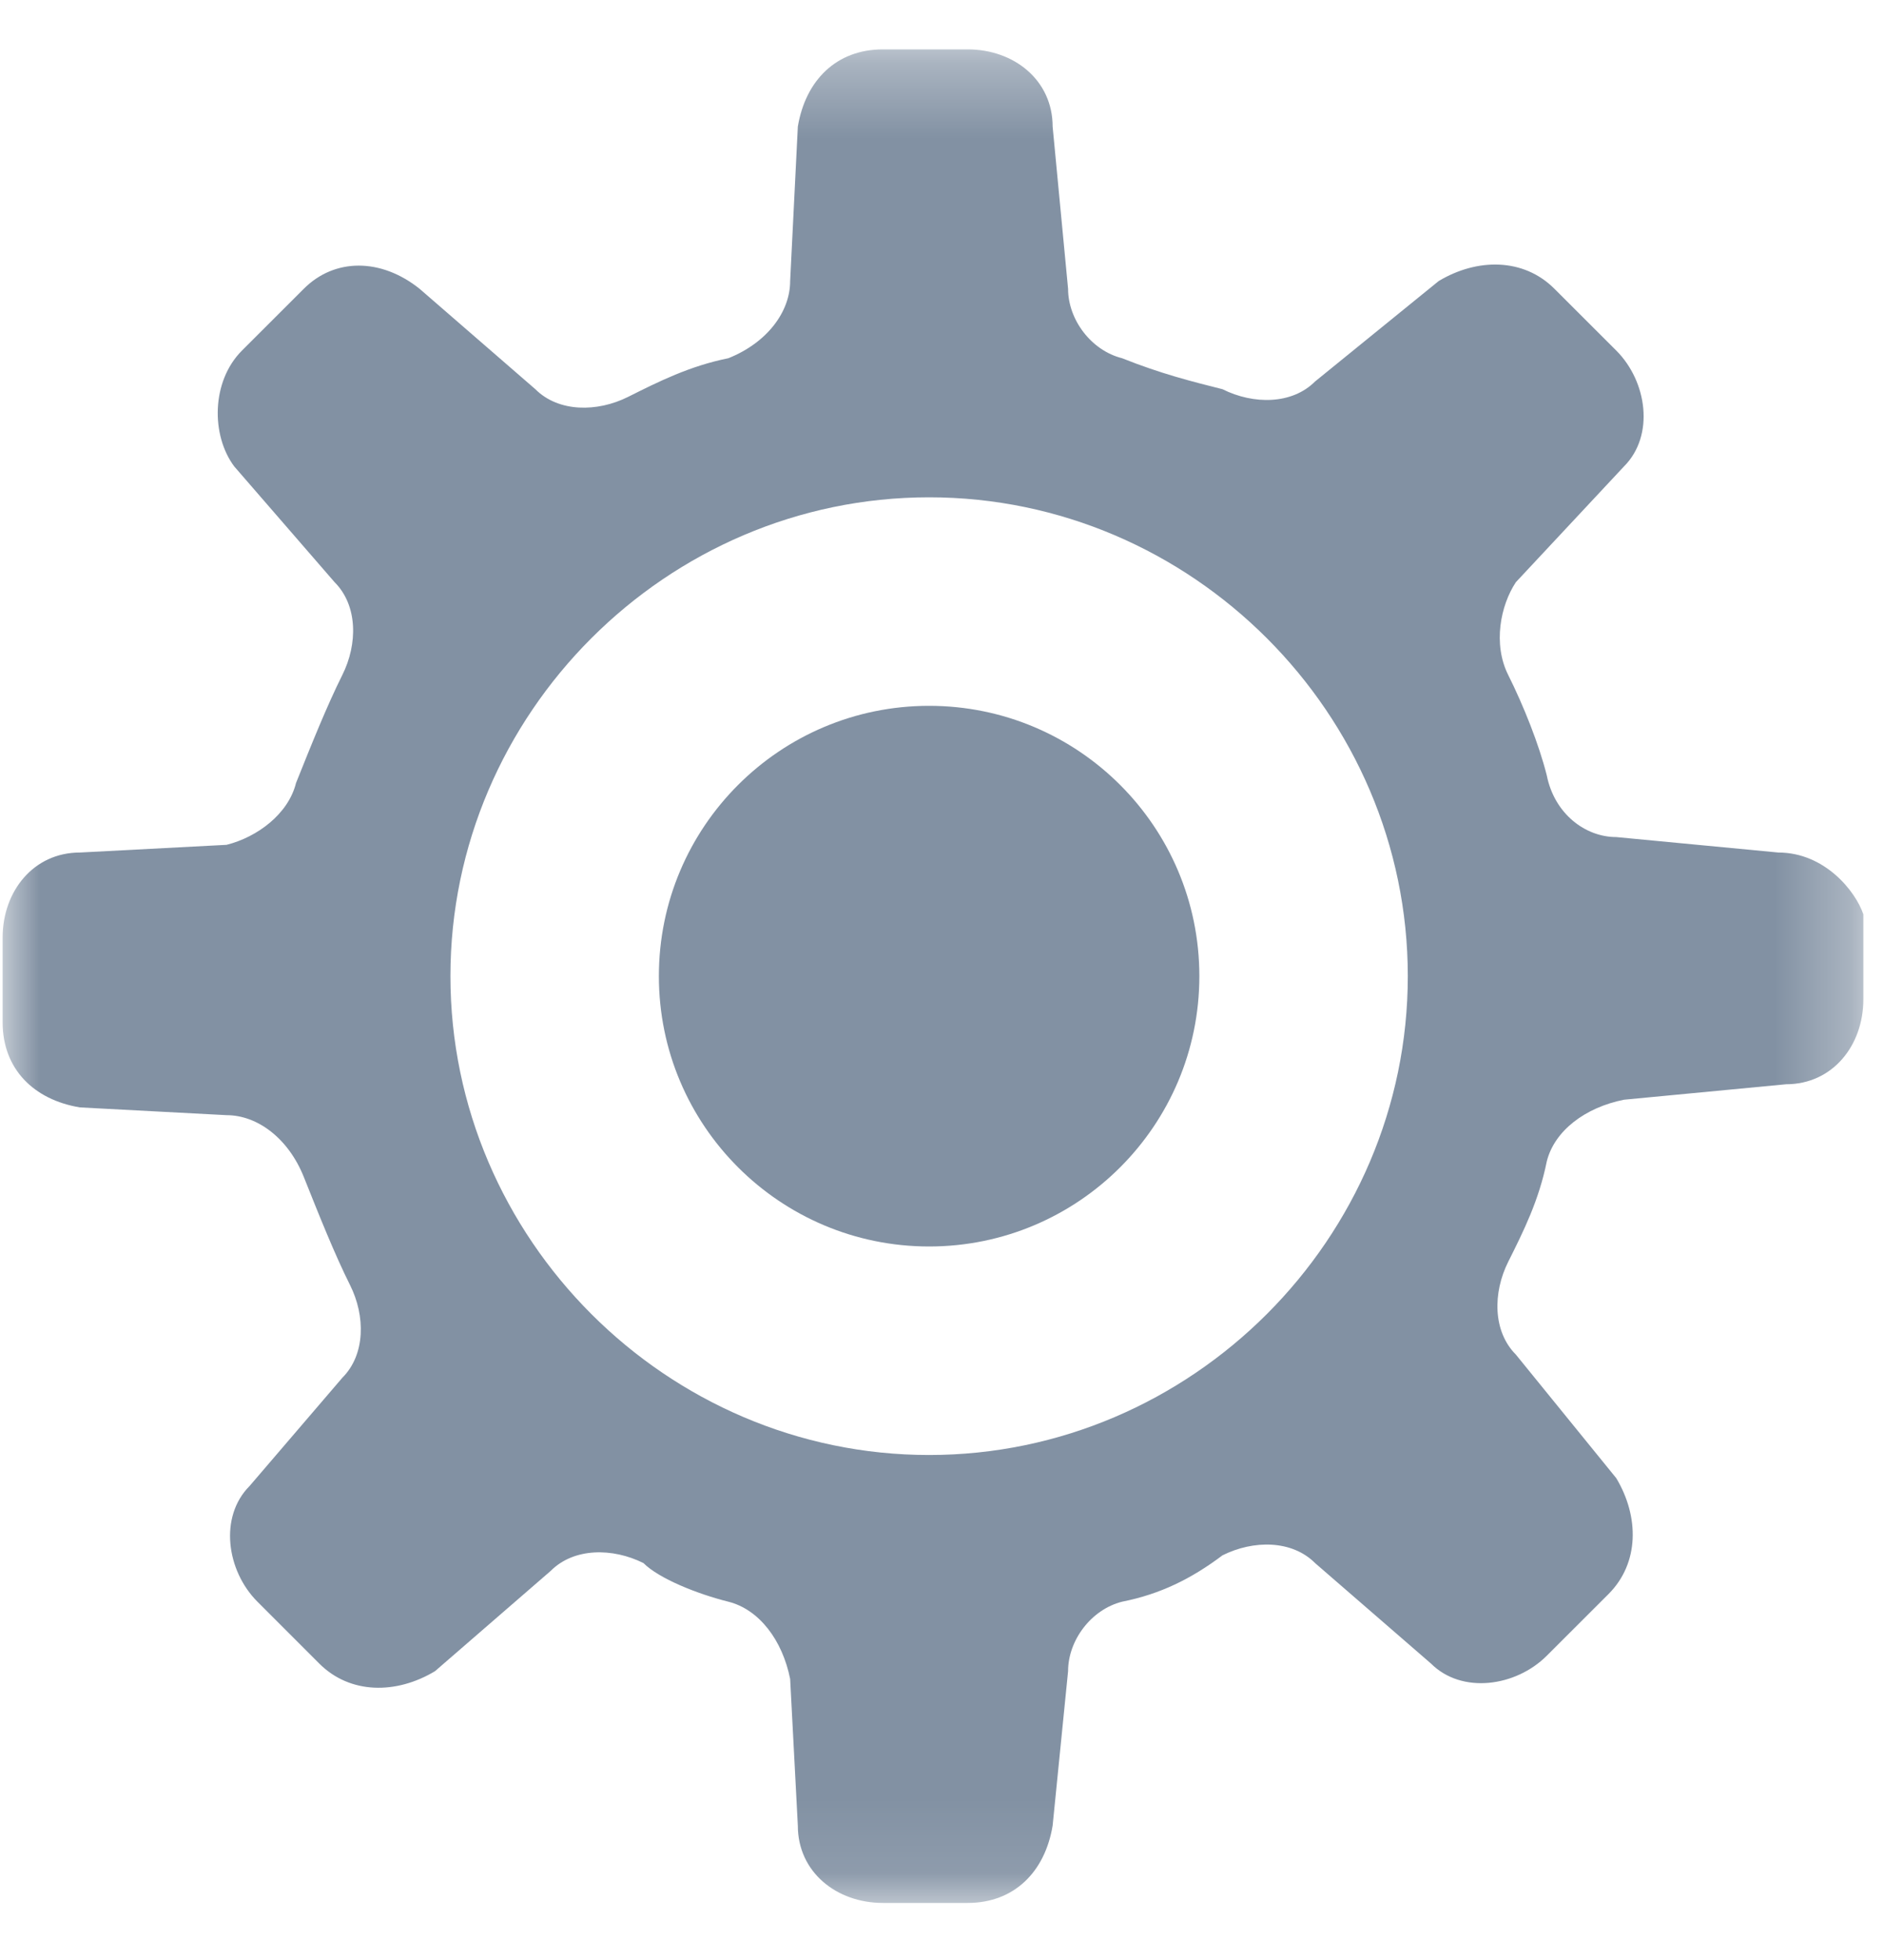
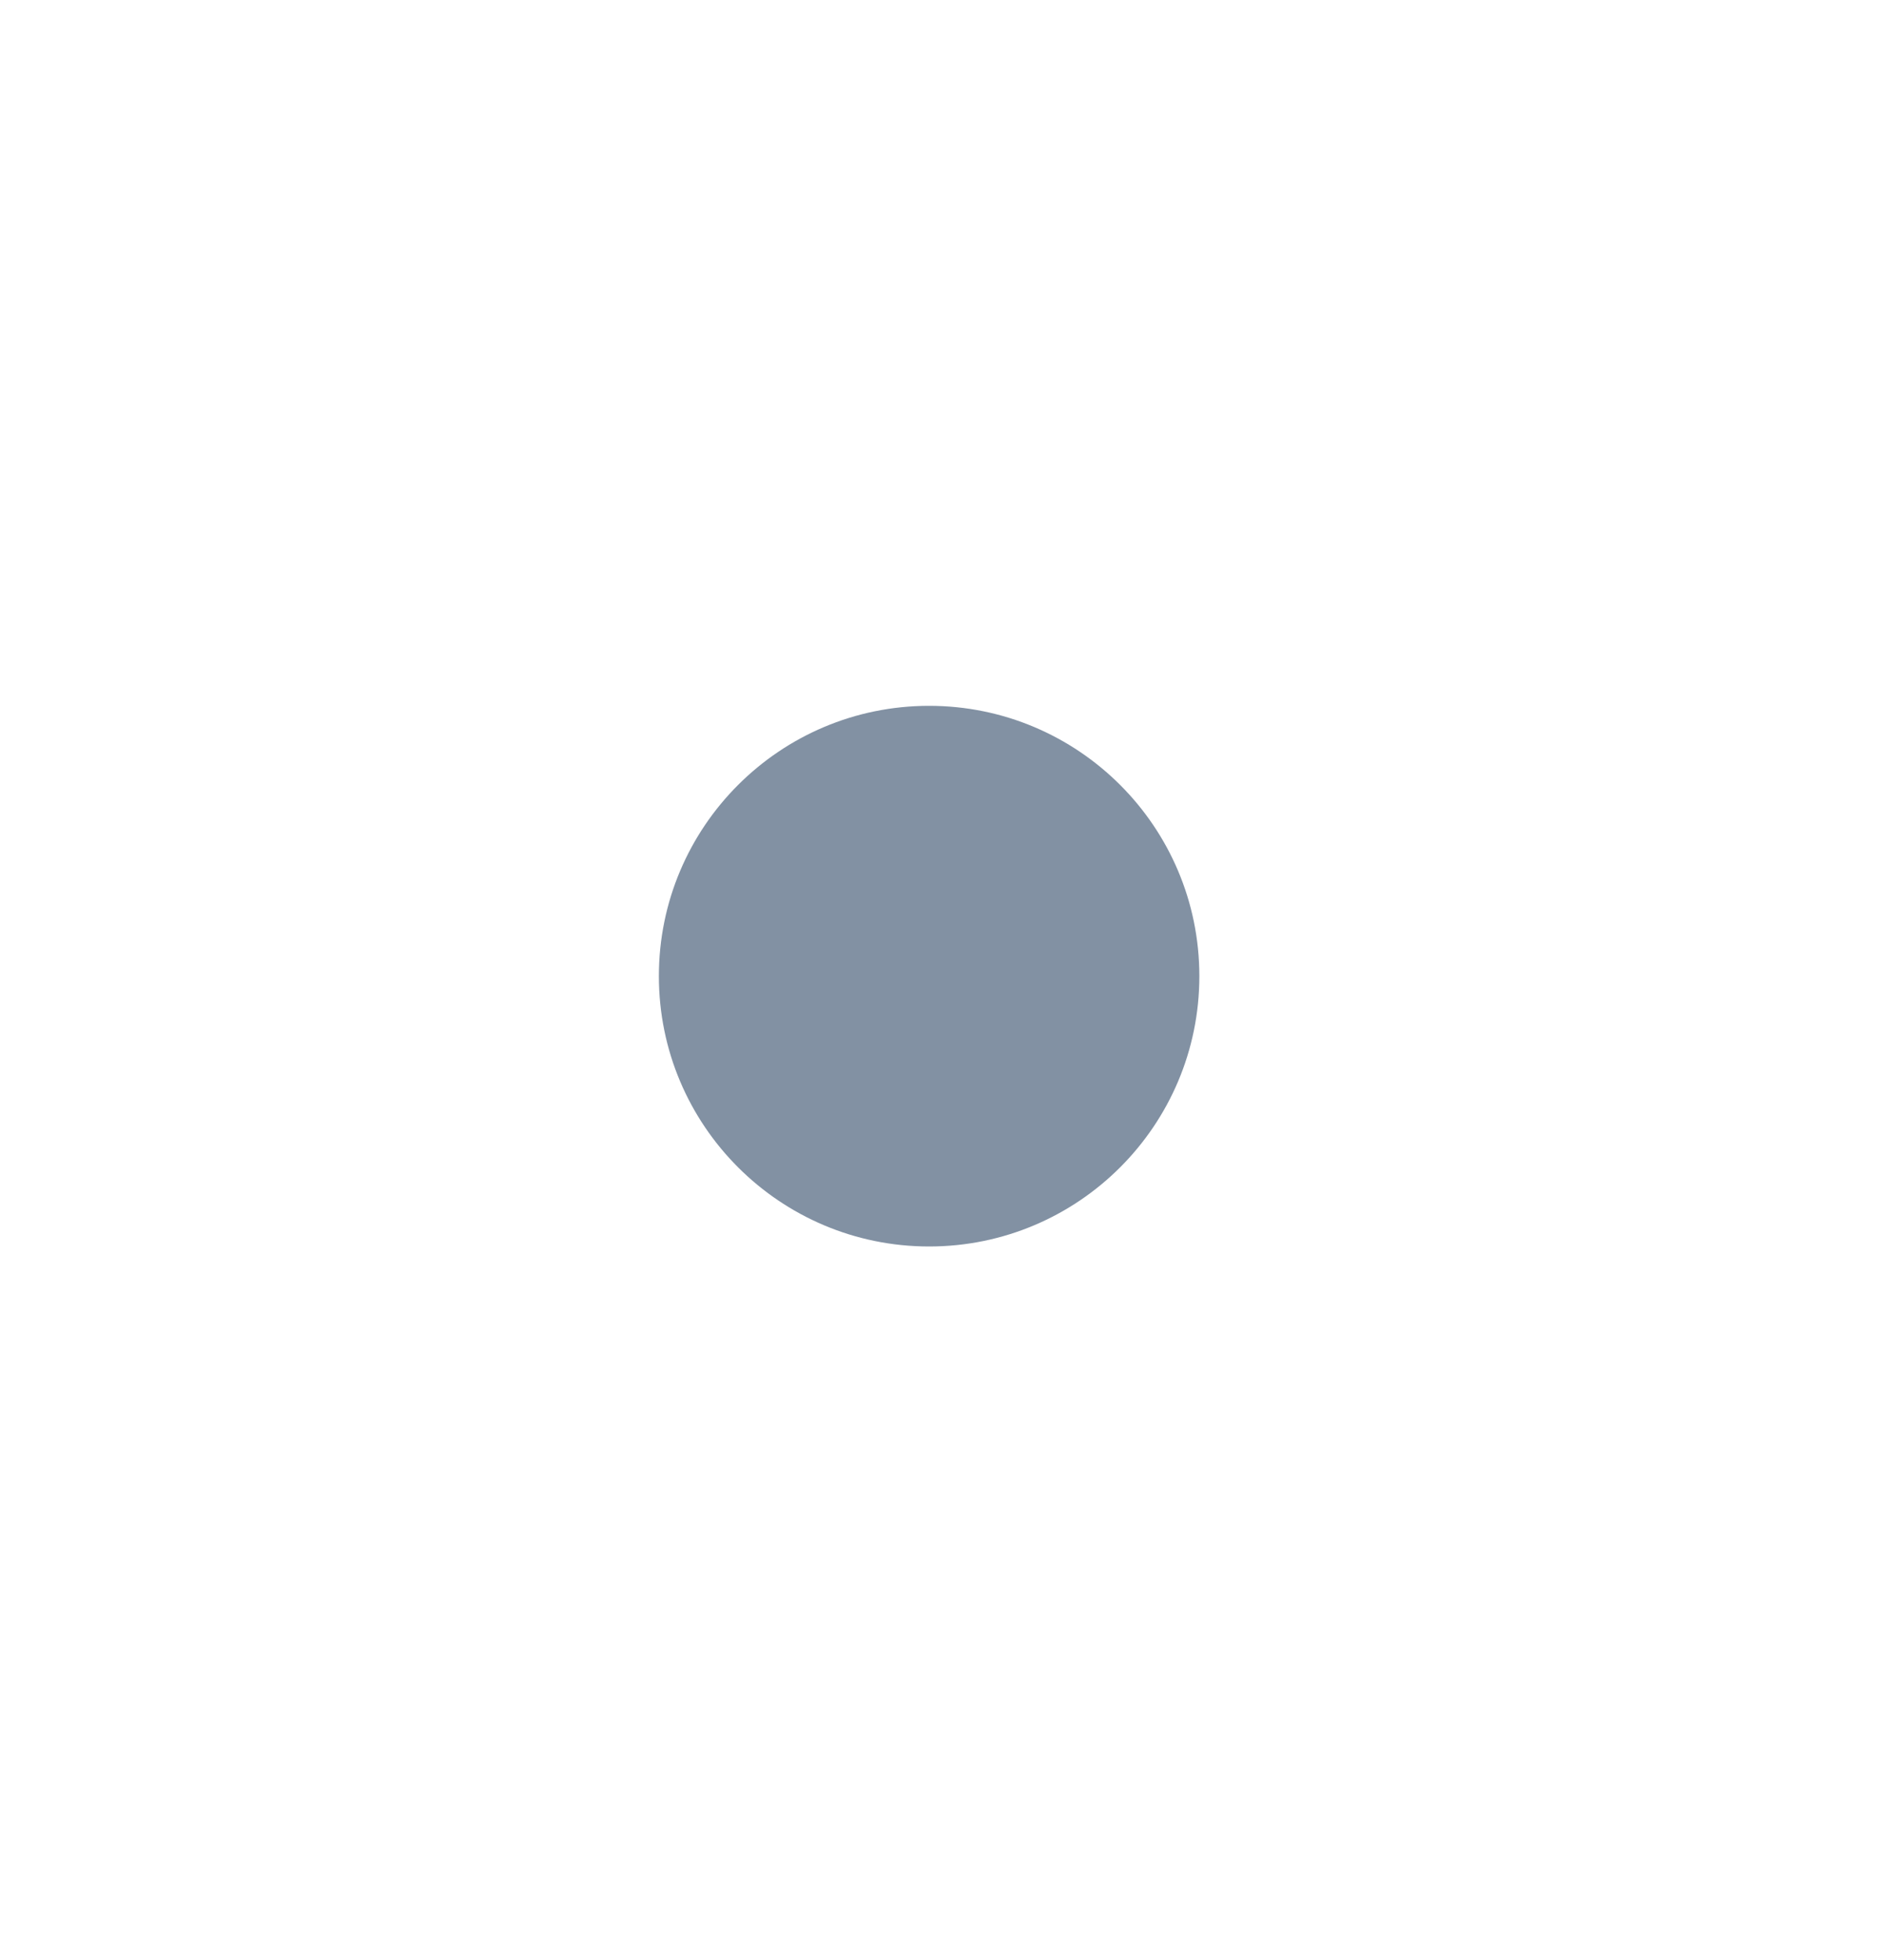
<svg xmlns="http://www.w3.org/2000/svg" xmlns:xlink="http://www.w3.org/1999/xlink" width="25px" height="26px" viewBox="0 0 25 26" version="1.1">
  <title>Page 1</title>
  <desc>Created with Sketch.</desc>
  <defs>
    <polygon id="path-1" points="24.691 24.903 24.691 0.315 0 0.315 0 24.903 24.691 24.903" />
  </defs>
  <g id="Page-1" stroke="none" stroke-width="1" fill="none" fill-rule="evenodd">
    <g id="Artboard-1" transform="translate(-23, -138)">
      <g id="Group">
        <g id="Page-1" transform="translate(23.035, 138.21)">
          <g id="Group-3" transform="translate(0, 0.13)">
            <mask id="mask-2" fill="white">
              <use xlink:href="#path-1" />
            </mask>
            <g id="Clip-2" />
-             <path d="M12.294,18.961 C8.811,18.961 5.942,16.092 5.942,12.609 C5.942,9.125 8.811,6.257 12.294,6.257 C15.777,6.257 18.646,9.125 18.646,12.609 C18.646,16.092 15.777,18.961 12.294,18.961 M23.563,10.969 L21.412,10.764 C21.002,10.764 20.592,10.457 20.49,9.945 C20.387,9.535 20.183,9.023 19.978,8.613 C19.773,8.203 19.876,7.691 20.08,7.383 L21.515,5.847 C21.924,5.437 21.822,4.72 21.412,4.31 L20.592,3.491 C20.183,3.081 19.568,3.081 19.056,3.388 L17.416,4.72 C17.109,5.028 16.597,5.028 16.187,4.823 C15.777,4.72 15.368,4.617 14.855,4.412 C14.445,4.31 14.138,3.9 14.138,3.491 L13.933,1.339 C13.933,0.724 13.421,0.315 12.806,0.315 L11.68,0.315 C11.065,0.315 10.655,0.724 10.552,1.339 L10.45,3.388 C10.45,3.798 10.143,4.207 9.63,4.412 C9.118,4.515 8.708,4.72 8.299,4.925 C7.889,5.13 7.376,5.13 7.069,4.823 L5.533,3.491 C5.02,3.081 4.405,3.081 3.996,3.491 L3.176,4.31 C2.766,4.72 2.766,5.437 3.073,5.847 L4.405,7.383 C4.713,7.691 4.713,8.203 4.508,8.613 C4.303,9.023 4.098,9.535 3.893,10.047 C3.791,10.457 3.381,10.764 2.971,10.867 L1.025,10.969 C0.41,10.969 0,11.482 0,12.096 L0,13.223 C0,13.838 0.41,14.248 1.025,14.35 L2.971,14.453 C3.381,14.453 3.791,14.76 3.996,15.272 C4.201,15.785 4.405,16.297 4.61,16.707 C4.815,17.116 4.815,17.629 4.508,17.936 L3.278,19.371 C2.869,19.78 2.971,20.497 3.381,20.907 L4.201,21.727 C4.61,22.137 5.225,22.137 5.737,21.829 L7.274,20.497 C7.581,20.19 8.094,20.19 8.504,20.395 C8.708,20.6 9.22,20.805 9.63,20.907 C10.04,21.01 10.348,21.419 10.45,21.932 L10.552,23.878 C10.552,24.493 11.065,24.903 11.68,24.903 L12.806,24.903 C13.421,24.903 13.831,24.493 13.933,23.878 L14.138,21.829 C14.138,21.419 14.445,21.01 14.855,20.907 C15.368,20.805 15.777,20.6 16.187,20.292 C16.597,20.087 17.109,20.087 17.416,20.395 L18.953,21.727 C19.363,22.137 20.08,22.034 20.49,21.624 L21.31,20.805 C21.719,20.395 21.719,19.78 21.412,19.268 L20.08,17.629 C19.773,17.321 19.773,16.809 19.978,16.399 C20.183,15.99 20.387,15.58 20.49,15.067 C20.592,14.658 21.002,14.35 21.515,14.248 L23.666,14.043 C24.281,14.043 24.691,13.531 24.691,12.916 L24.691,11.789 C24.588,11.482 24.178,10.969 23.563,10.969" id="Fill-1" fill="#8291A3" mask="url(#mask-2)" />
          </g>
          <path d="M12.294,9.153 C14.274,9.153 15.88,10.758 15.88,12.739 C15.88,14.719 14.274,16.325 12.294,16.325 C10.314,16.325 8.708,14.719 8.708,12.739 C8.708,10.758 10.314,9.153 12.294,9.153" id="Fill-4" fill="#8291A3" />
        </g>
      </g>
    </g>
  </g>
</svg>